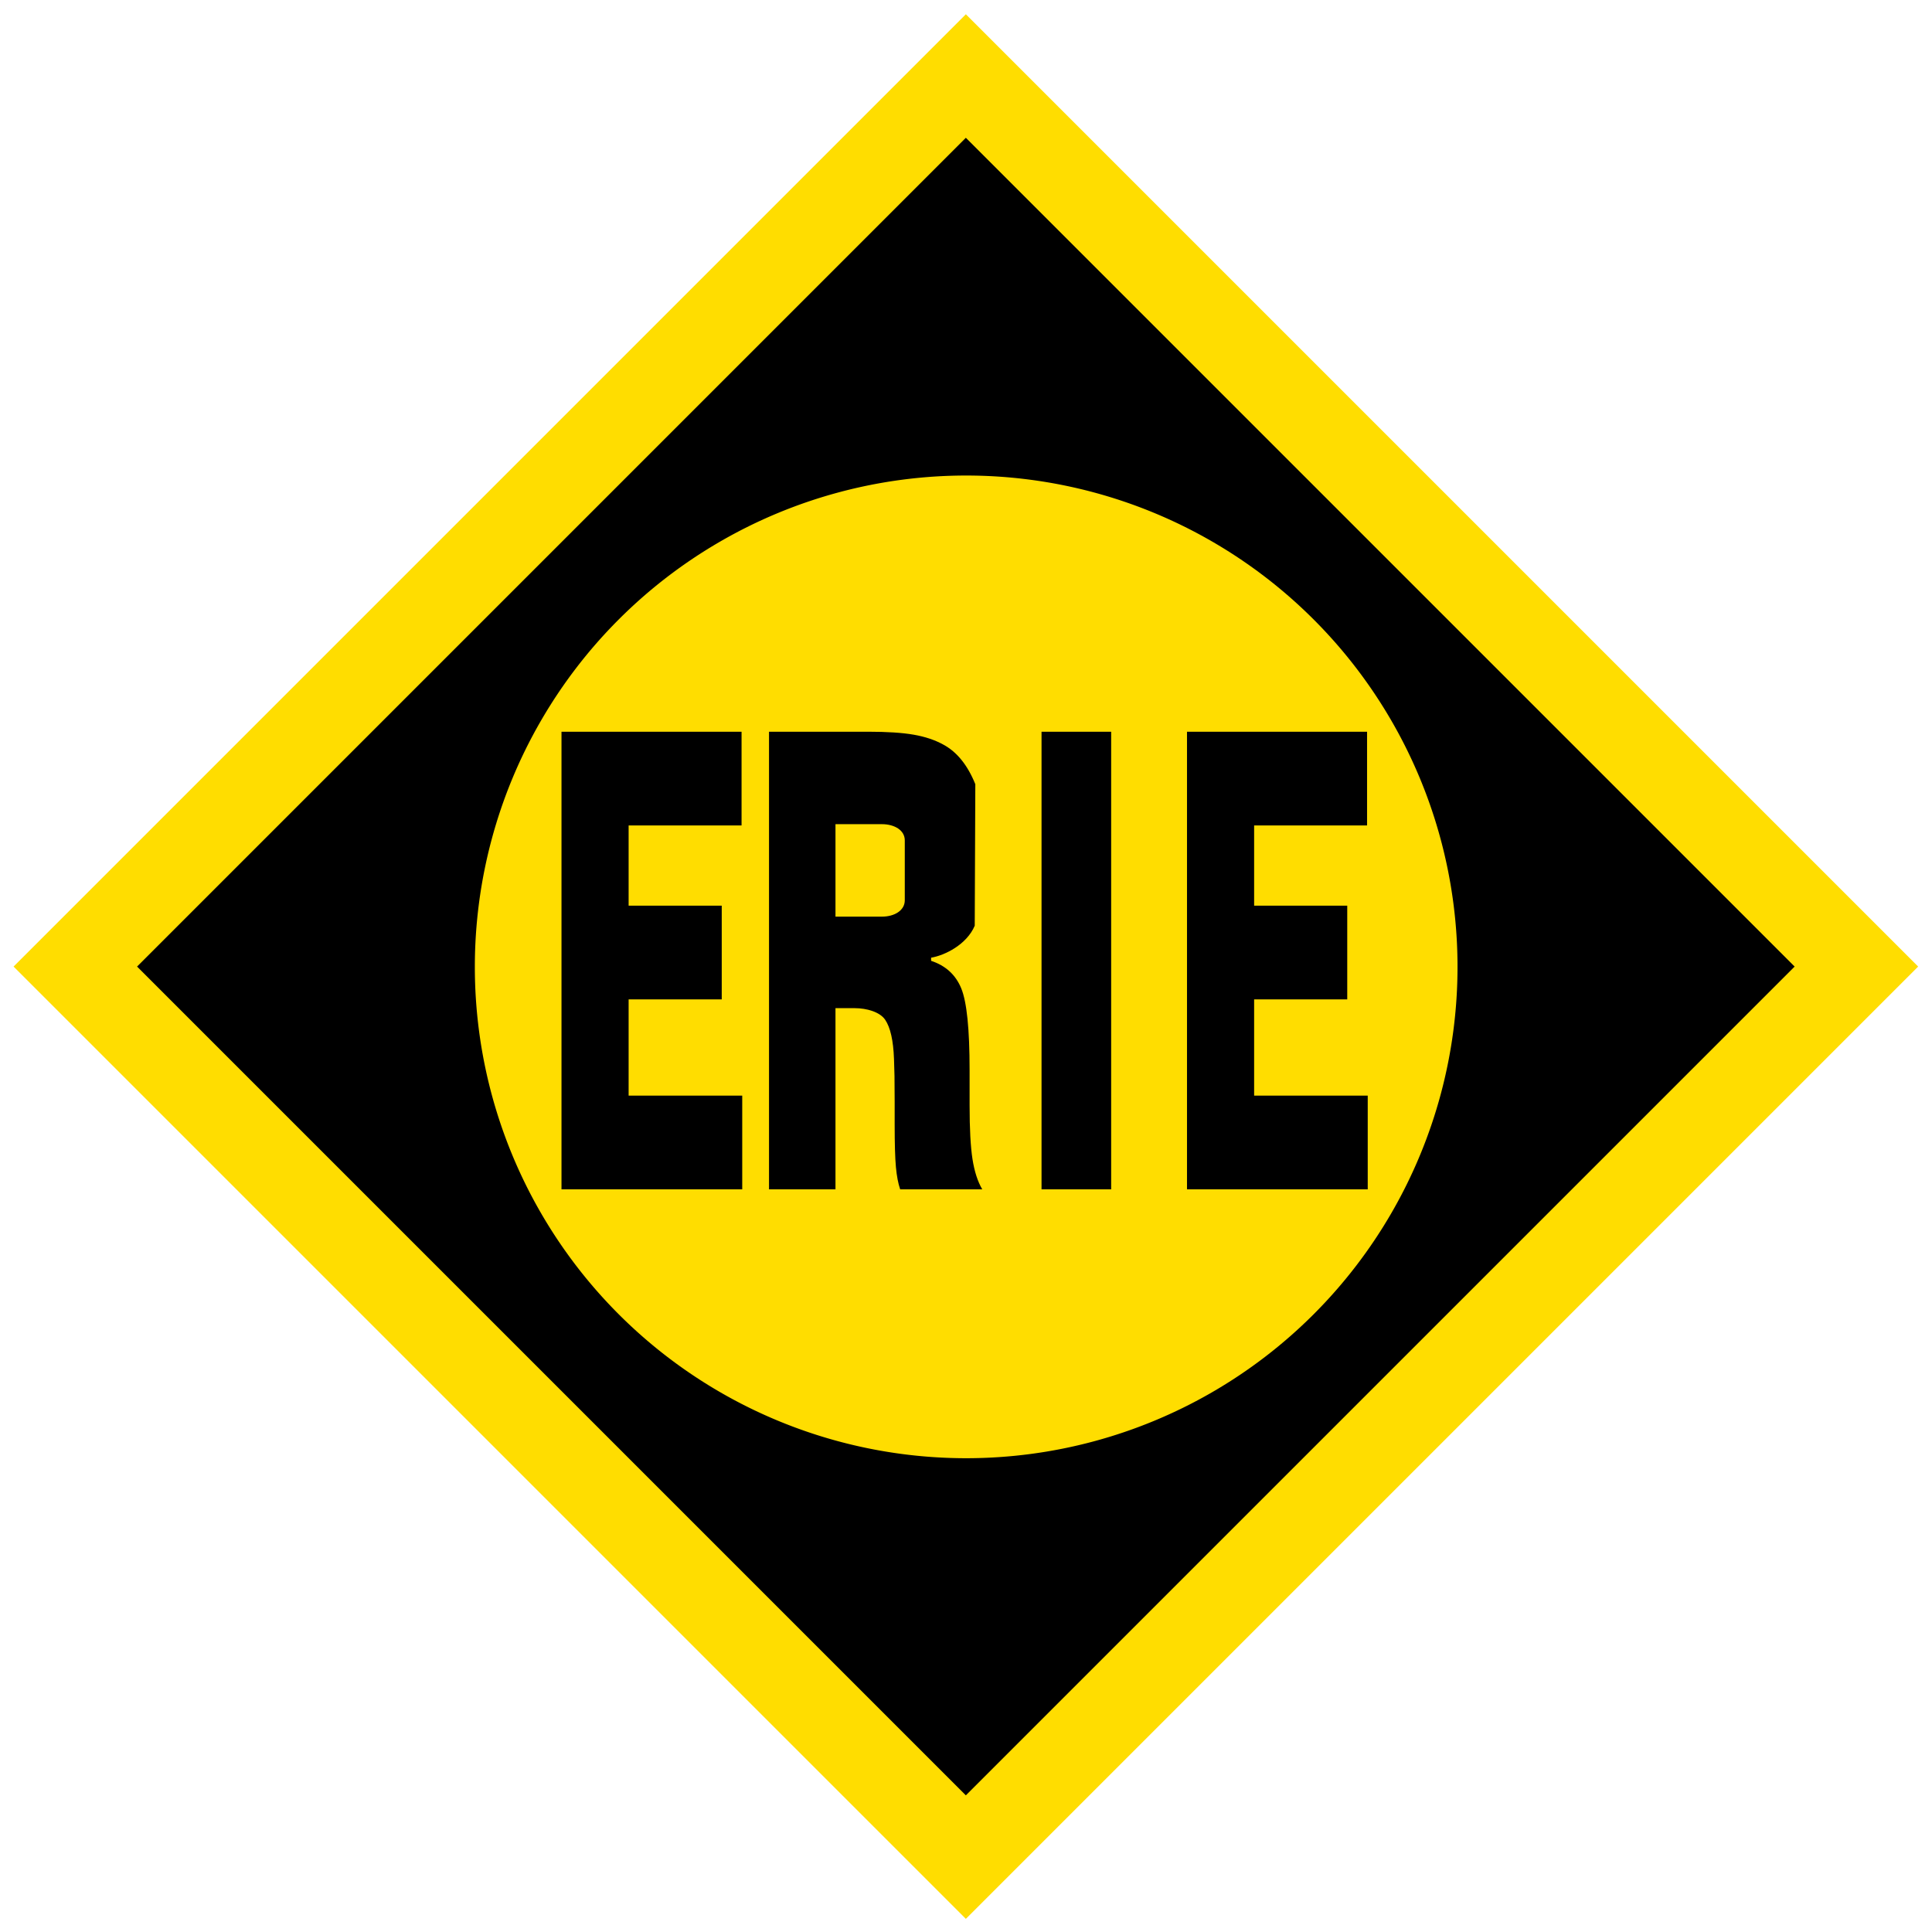
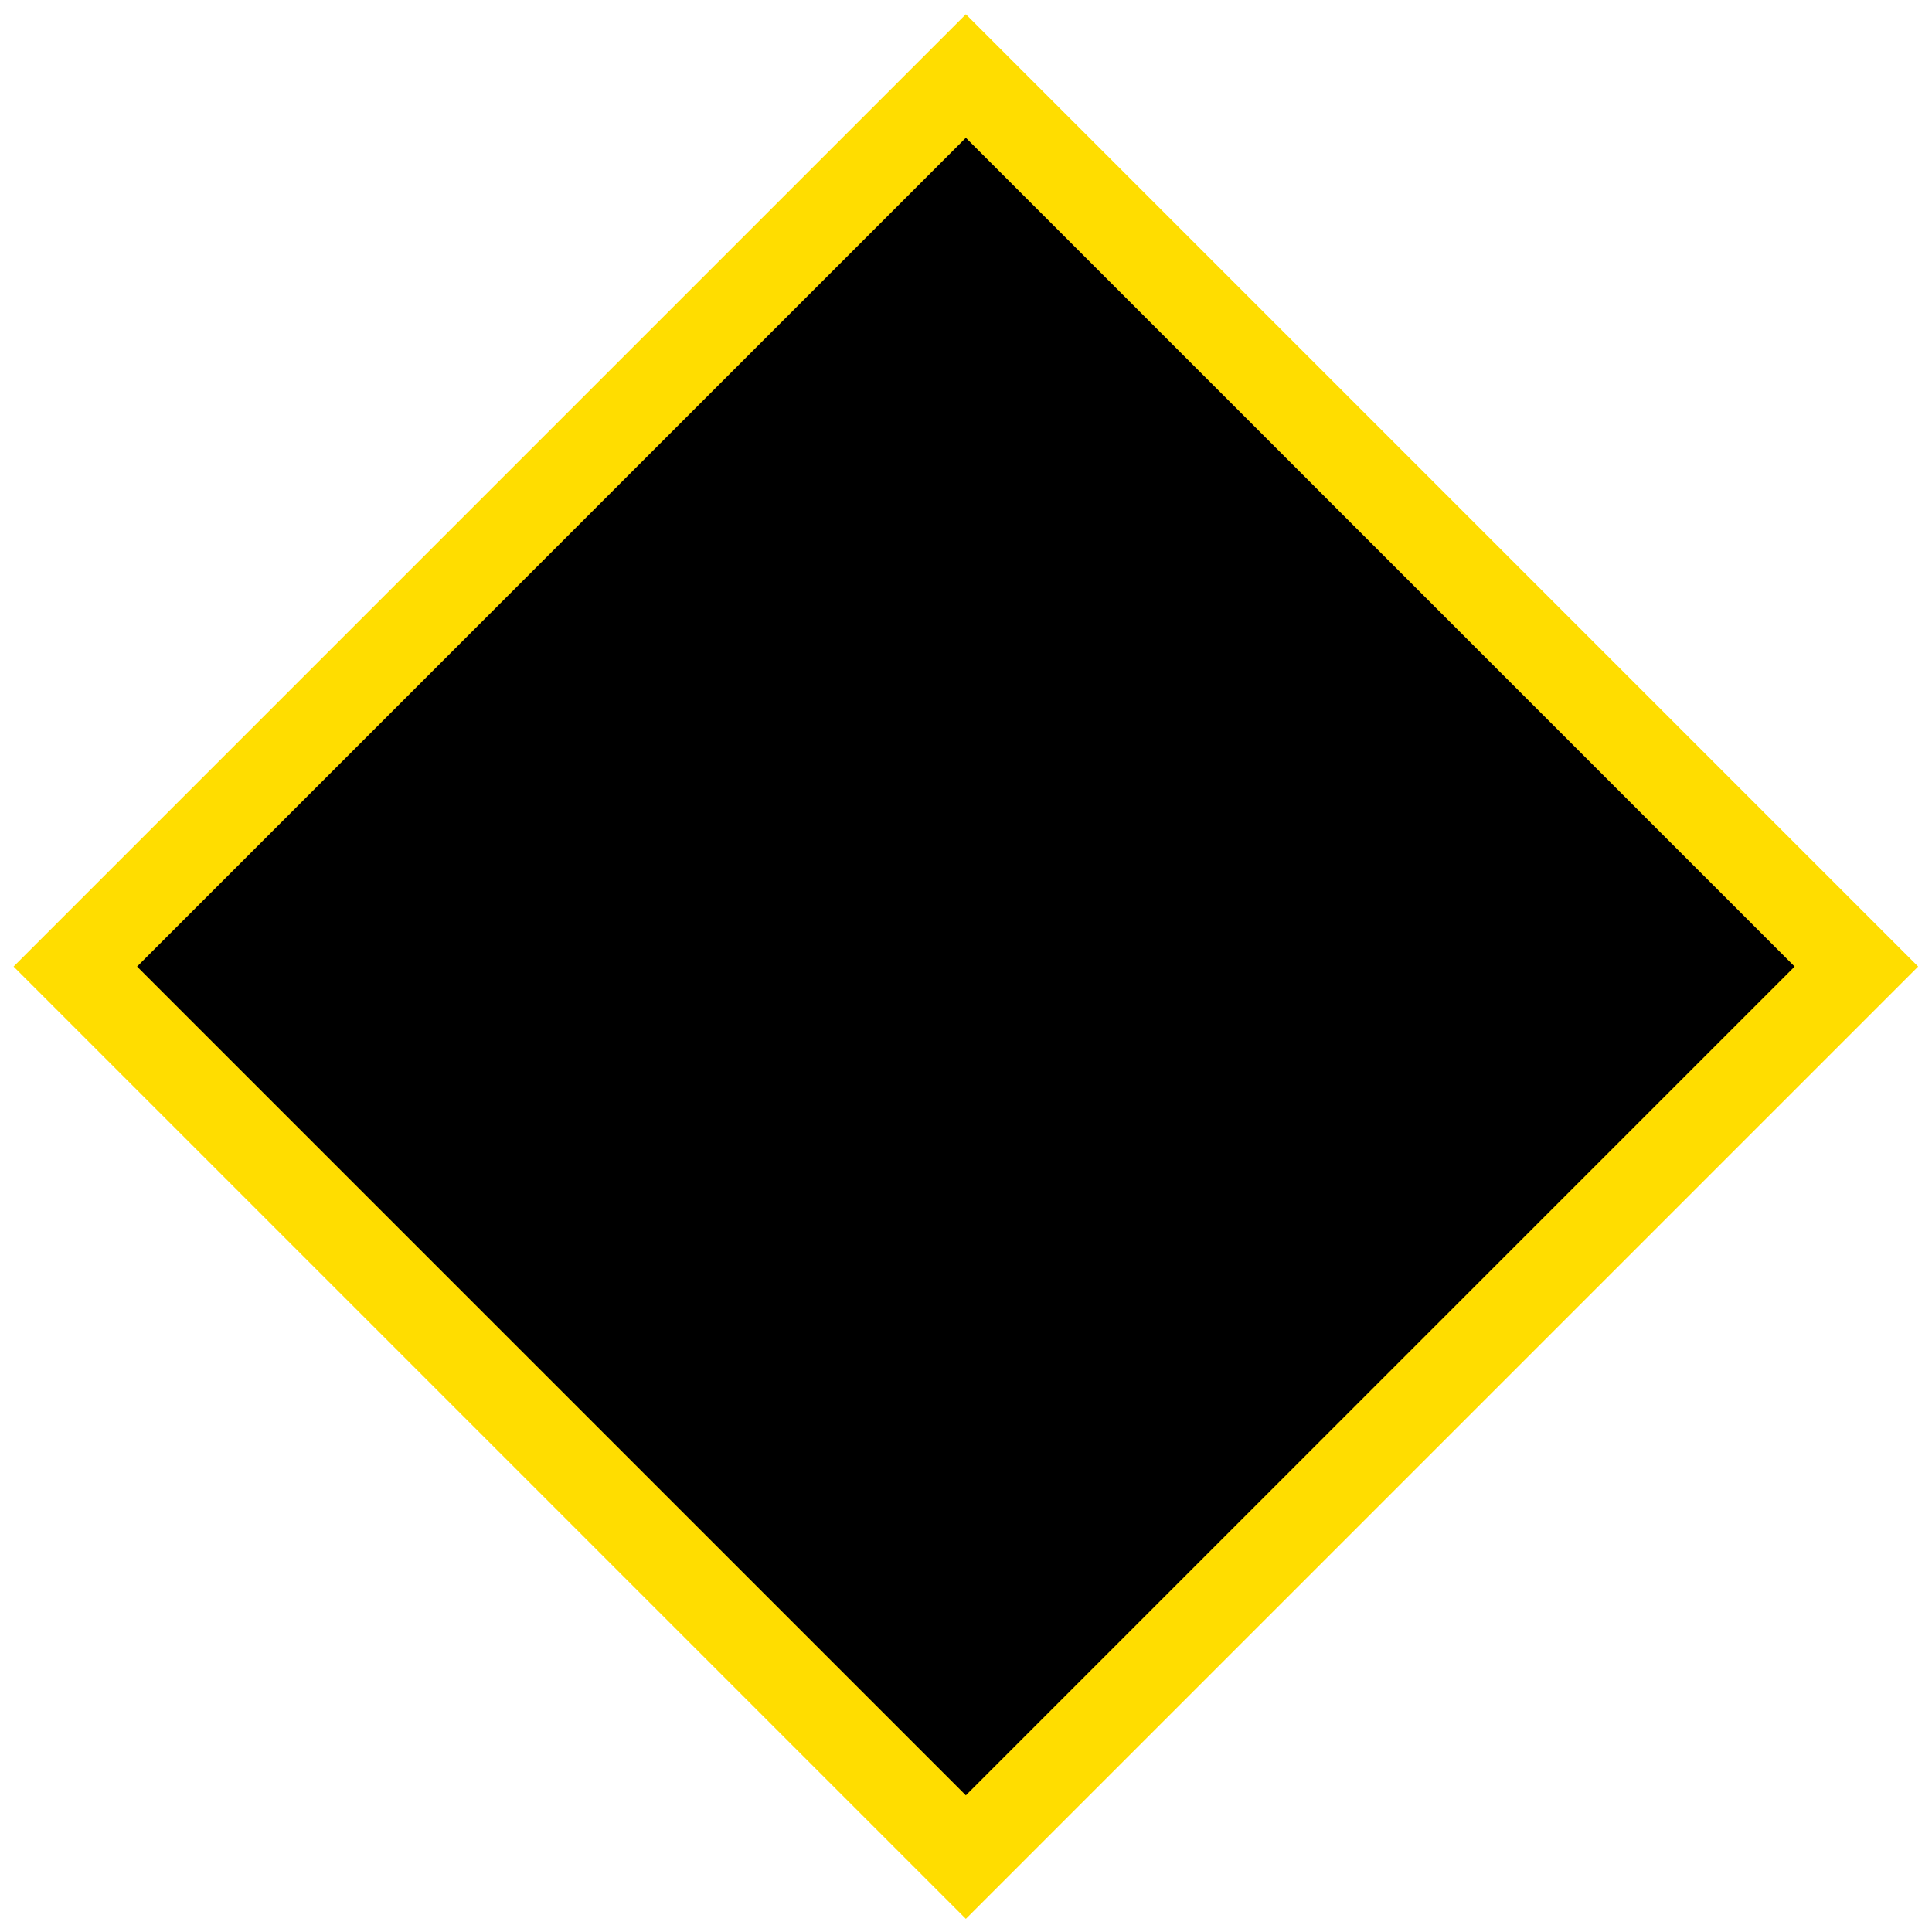
<svg xmlns="http://www.w3.org/2000/svg" version="1.0" width="800" height="800" id="svg2">
  <defs id="defs4" />
  <g id="layer1">
    <rect width="521.573" height="521.573" x="-260.996" y="305.108" transform="matrix(0.707,-0.707,0.707,0.707,0,0)" id="rect3247" style="opacity:1;fill:#000000;fill-opacity:1;fill-rule:nonzero;stroke:#ffdd00;stroke-width:36.167;stroke-linecap:butt;stroke-linejoin:miter;stroke-miterlimit:4;stroke-dasharray:none;stroke-opacity:1" />
-     <path d="M 449.013,333.817 A 64.65,64.65 0 1 1 319.713,333.817 A 64.65,64.65 0 1 1 449.013,333.817 z" transform="matrix(3.147,0,0,3.147,-809.515,-650.161)" id="path3249" style="opacity:1;fill:#ffdd00;fill-opacity:1;fill-rule:nonzero;stroke:none;stroke-width:10;stroke-linecap:round;stroke-linejoin:miter;stroke-miterlimit:4;stroke-dasharray:none;stroke-opacity:1" />
-     <path d="M 232.503,302.987 L 307.065,302.987 L 307.065,341.793 L 260.3,341.793 L 260.3,375.017 L 298.857,375.017 L 298.857,413.823 L 260.3,413.823 L 260.3,453.666 L 307.341,453.666 L 307.341,492.472 L 232.503,492.472 L 232.503,302.987 z M 345.954,341.273 L 345.954,379.56 L 365.198,379.56 C 370.348,379.56 374.652,377.028 374.652,372.783 L 374.652,347.986 C 374.652,343.771 370.348,341.273 365.198,341.273 L 345.954,341.273 z M 318.433,302.987 L 359.404,302.987 C 367.313,302.987 373.625,303.398 378.338,304.22 C 383.051,305.042 387.132,306.405 390.581,308.308 C 396.237,311.337 400.663,316.809 403.859,324.726 L 403.618,383.323 C 400.261,391.197 391.164,395.61 385.554,396.561 L 385.554,397.859 C 391.578,399.849 395.74,403.656 398.039,409.28 C 400.338,414.904 401.488,426.152 401.488,443.024 L 401.488,457.689 C 401.488,467.467 401.89,474.908 402.695,480.012 C 403.499,485.117 404.844,489.27 406.73,492.472 L 372.737,492.472 C 371.91,490.049 371.323,486.977 370.979,483.257 C 370.634,479.536 370.461,473.653 370.461,465.606 L 370.461,456.262 C 370.461,451.59 370.438,448.021 370.392,445.555 C 370.346,443.089 370.277,440.731 370.185,438.481 C 369.909,430.868 368.691,425.46 366.53,422.259 C 364.368,419.057 358.936,417.457 353.924,417.456 L 345.954,417.456 L 345.954,492.472 L 318.433,492.472 L 318.433,302.987 z M 431.277,302.987 L 460.109,302.987 L 460.109,492.472 L 431.277,492.472 L 431.277,302.987 z M 491.511,302.987 L 566.073,302.987 L 566.073,341.793 L 519.308,341.793 L 519.308,375.017 L 557.865,375.017 L 557.865,413.823 L 519.308,413.823 L 519.308,453.666 L 566.349,453.666 L 566.349,492.472 L 491.511,492.472 L 491.511,302.987 z" id="text3242" style="font-size:75.007px;font-style:normal;font-variant:normal;font-weight:bold;font-stretch:normal;text-align:start;line-height:125%;writing-mode:lr-tb;text-anchor:start;fill:#000000;fill-opacity:1;stroke:none;stroke-width:1px;stroke-linecap:butt;stroke-linejoin:miter;stroke-opacity:1;font-family:Folio Bk BT;-inkscape-font-specification:Folio Bk BT Bold" />
  </g>
</svg>